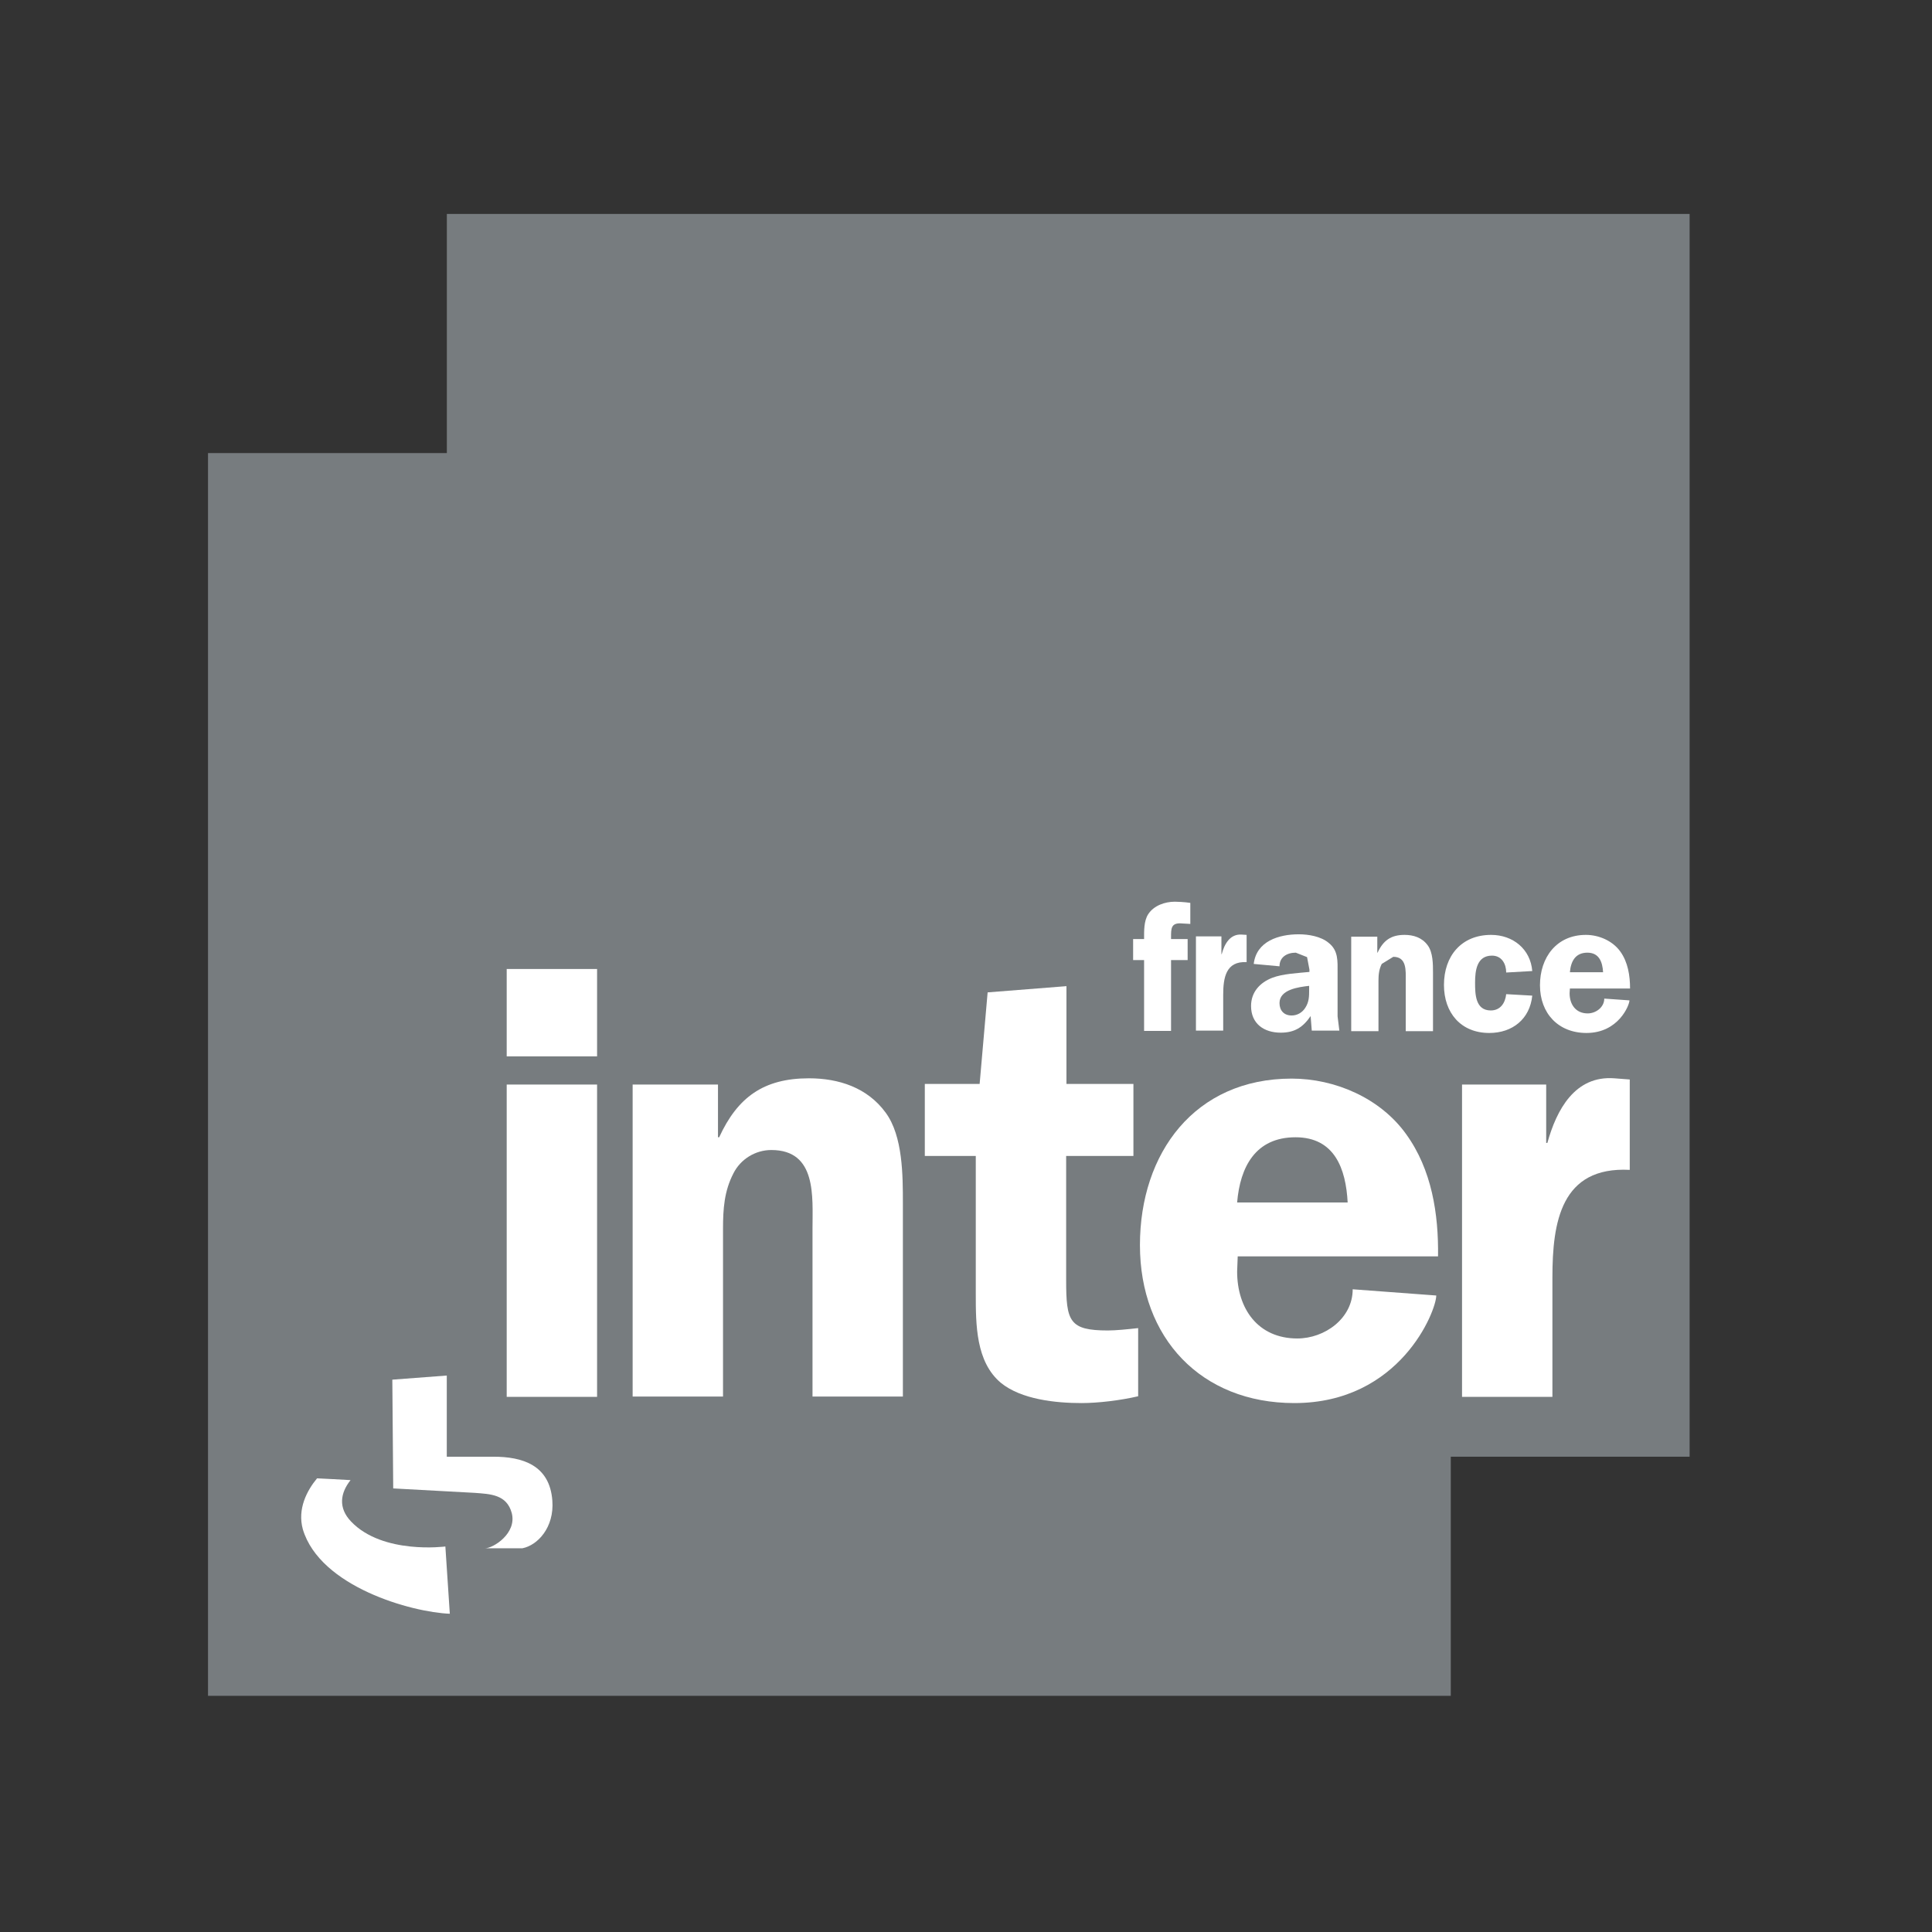
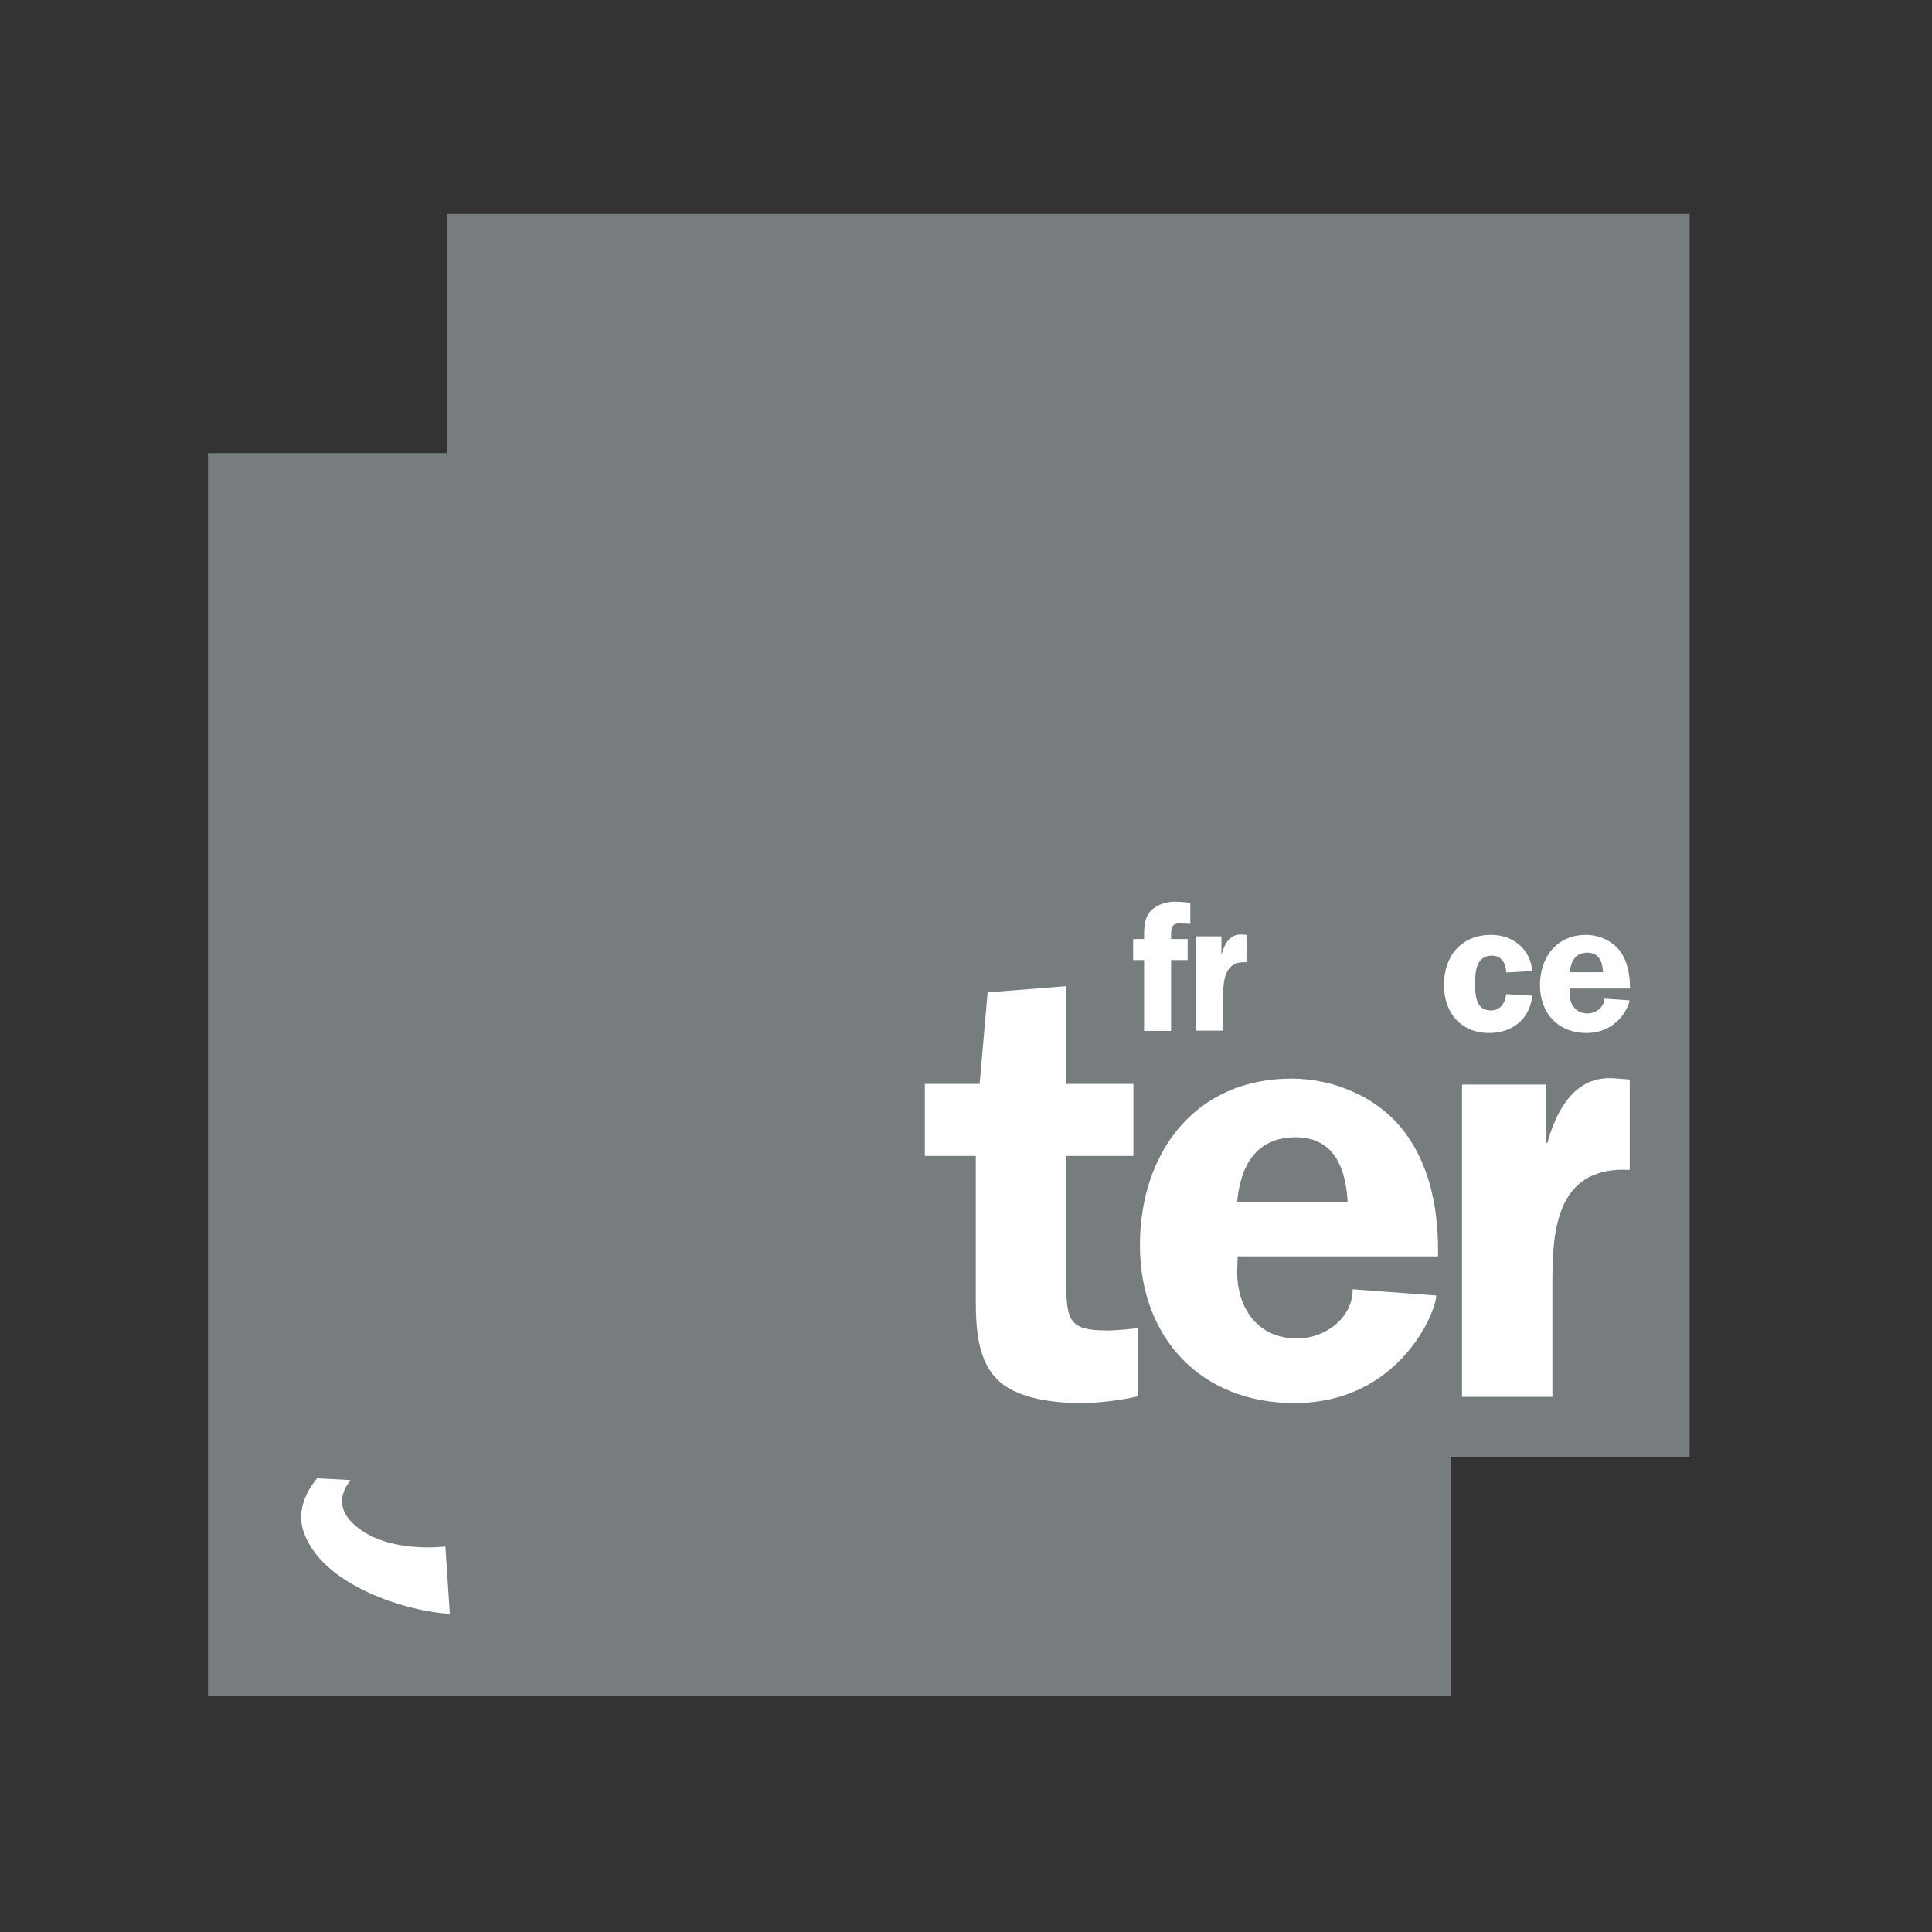
<svg xmlns="http://www.w3.org/2000/svg" id="layer" x="0px" y="0px" viewBox="0 0 652 652" style="enable-background:new 0 0 652 652;" xml:space="preserve">
  <rect x="0" y="0" width="652" height="652" fill="#333333" stroke="none" />
  <style type="text/css">	.st0{fill-rule:evenodd;clip-rule:evenodd;fill:#777C7F;}	.st1{fill:#FFFFFF;}	.st2{fill-rule:evenodd;clip-rule:evenodd;fill:#777C7F;}</style>
  <rect x="70.2" y="152.9" class="st0" width="419.4" height="419.4" />
  <g>
-     <path class="st1" d="M132.4,465.6l18.5-1.4l0,27.4h15.6c9.8,0,19,2.8,19.9,14.8c0.7,9.1-5,15.1-10.1,16.1c-6.2,0-4.3,0-12.6,0  c2.7,0,10.8-5,9-11.9c-1.7-6.3-7.3-6.4-12.5-6.8c-5.3-0.3-27.5-1.5-27.5-1.5L132.4,465.6" />
    <path class="st1" d="M107,498.9c-3.4,4.1-6.7,10.3-4.8,17.2c5.8,19.4,36.7,28,49.6,28.5l-1.5-22.7c0,0-21.1,2.8-31.8-8.4  c-4.5-4.7-3.6-9.7-0.2-14C114.4,499.3,109.7,499,107,498.9" />
    <rect x="150.8" y="72.2" class="st2" width="419.4" height="419.4" />
-     <path class="st1" d="M201.5,356.5H171V327h30.5V356.5z M201.5,471.4H171V366h30.5V471.4z" />
-     <path class="st1" d="M213.5,366h28.8v17.8h0.4c6.2-13.5,15-19.9,30.3-19.9c10,0,19.7,3.1,25.9,11.6c5.8,7.9,5.8,21.2,5.8,30.7v65.1  h-30.5v-56.6c0-10.8,1.5-26.6-13.9-26.6c-5.4,0-10.4,3.1-12.8,7.9c-3.1,6-3.5,12-3.5,18.7v56.6h-30.5V366" />
    <path class="st1" d="M382.4,390.1h-22.6V432c0,13.9,1,17,14.1,17c2.7,0,6.6-0.4,10.2-0.8v23c-6,1.4-13.5,2.3-19.1,2.3  c-8.7,0-20.3-1.2-27.2-6.8c-8.5-7.1-8.5-19.7-8.5-30.1v-46.5h-17.2v-24.3h18.5l2.7-30.9l26.6-2.1v33h22.6V390.1" />
    <path class="st1" d="M417.7,423.9l-0.2,5.2c0,12.5,7,22.6,20.3,22.6c9.3,0,18.7-6.8,18.7-16.6l28.2,2.1c0,5.2-12.2,36.3-47.9,36.3  c-31.5,0-52.1-22-52.1-53.3c0-31.1,18.5-56.2,51.2-56.2c14.7,0,29.9,6.6,38.6,18.7c8.7,12,11,27,10.8,41.3H417.7 M454.8,405.8  c-0.6-11.4-4.4-22-17.6-22c-13.5,0-18.7,10-19.7,22H454.8z" />
    <path class="st1" d="M521.8,366v19.7h0.4c3.1-11.2,9.3-22.8,22.6-21.8l5.2,0.4v30.5c-23.2-1.2-26.1,17.6-26.1,36.3v40.3h-30.5V366  H521.8" />
    <path class="st1" d="M395.3,347.9h-9.2v-23.9h-3.7v-7.1h3.7c0-2.7-0.1-6.1,1.4-8.4c1.9-2.9,5.6-4.2,9-4.2c0.7,0,3.3,0.1,5.2,0.4  v7.1l-3.5-0.2c-3,0-3,1.9-3,4.6v0.7h5.6v7.1h-5.6V347.9" />
    <path class="st1" d="M412.2,316.1v5.9h0.1c0.9-3.4,2.8-6.9,6.8-6.6l1.6,0.1v9.2c-7-0.4-7.9,5.3-7.9,11v12.1h-9.2v-31.8H412.2" />
-     <path class="st1" d="M442.7,347.9l-0.4-5c-2.6,3.8-5.4,5.6-10.1,5.6c-5.6,0-10-3-10-9c0-4.7,3-7.9,7.1-9.5c3.6-1.4,8.7-1.6,12.6-2  v-0.8l-0.8-4.2l-3.8-1.5c-3,0-5.5,1.5-5.5,4.6l-8.7-0.8c0.9-7.7,8.5-10,15.2-10c3.3,0,7.5,0.7,10.1,2.9c3.3,2.6,3,6.2,3,10v14.8  l0.6,4.8H442.7 M441.8,332.7c-3.5,0.4-10,1.2-10,5.8c0,2.5,1.5,4.2,4.1,4.2c1.9,0,3.6-1,4.6-2.6c1.3-2,1.3-3.9,1.3-6.1V332.7z" />
-     <path class="st1" d="M456.1,316.1h8.7v5.4h0.1c1.9-4.1,4.5-6,9.1-6c3,0,5.9,0.9,7.8,3.5c1.8,2.4,1.8,6.4,1.8,9.3v19.7h-9.2v-17.1  c0-3.3,0.4-8-4.2-8l-3.9,2.4c-0.9,1.8-1.1,3.6-1.1,5.6v17.1h-9.2V316.1" />
    <path class="st1" d="M508.3,328.2c0-2.9-1.5-5.7-4.8-5.7c-5.1,0-5.7,5-5.7,9.1c0,3.9,0.1,9.4,5.3,9.4c3.3,0,4.9-2.6,5.2-5.5  l8.8,0.5c-0.8,7.9-6.7,12.6-14.5,12.6c-9.6,0-15.3-6.8-15.3-16.2c0-9.8,5.9-16.9,15.9-16.9c7.4,0,13.3,4.8,13.9,12.2L508.3,328.2" />
    <path class="st1" d="M529.8,333.6l-0.1,1.6c0,3.8,2.1,6.8,6.1,6.8c2.8,0,5.6-2.1,5.6-5l8.5,0.6c0,1.6-3.7,11-14.5,11  c-9.5,0-15.7-6.6-15.7-16.1c0-9.4,5.6-17,15.5-17c4.4,0,9,2,11.6,5.6c2.6,3.6,3.3,8.2,3.3,12.5H529.8 M541,328.1  c-0.2-3.4-1.3-6.6-5.3-6.6c-4.1,0-5.6,3-5.9,6.6H541z" />
  </g>
</svg>